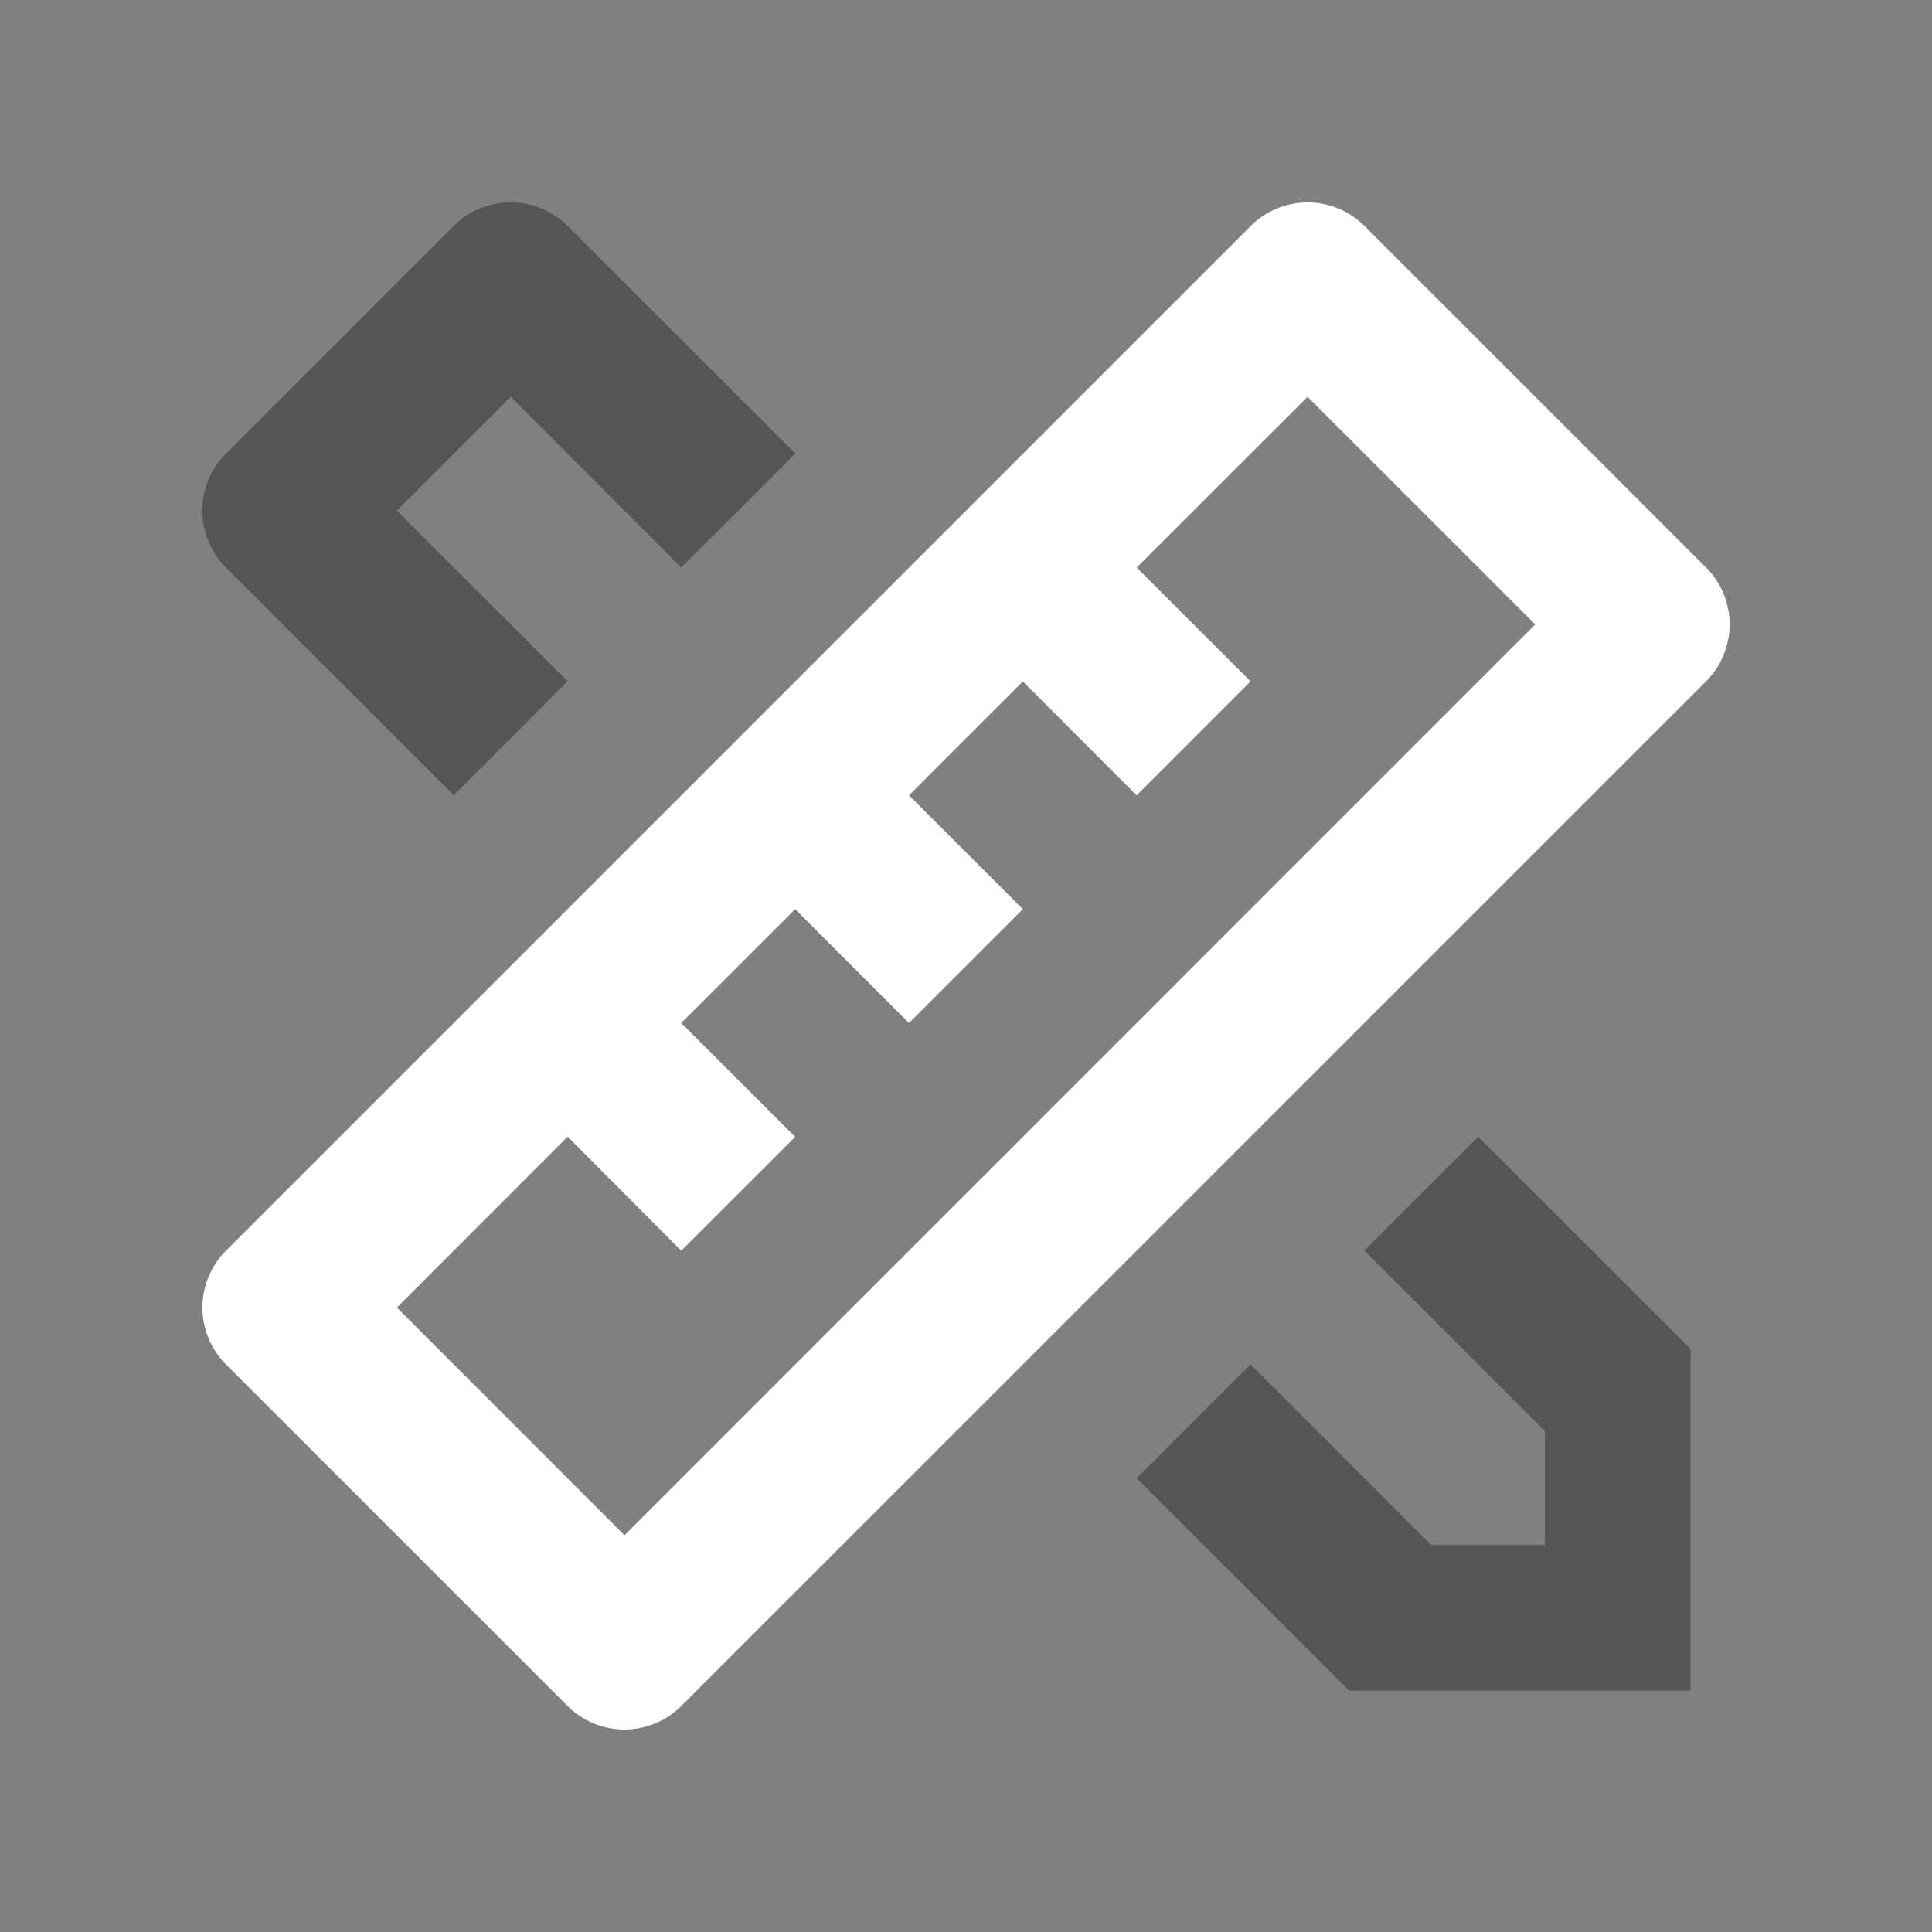
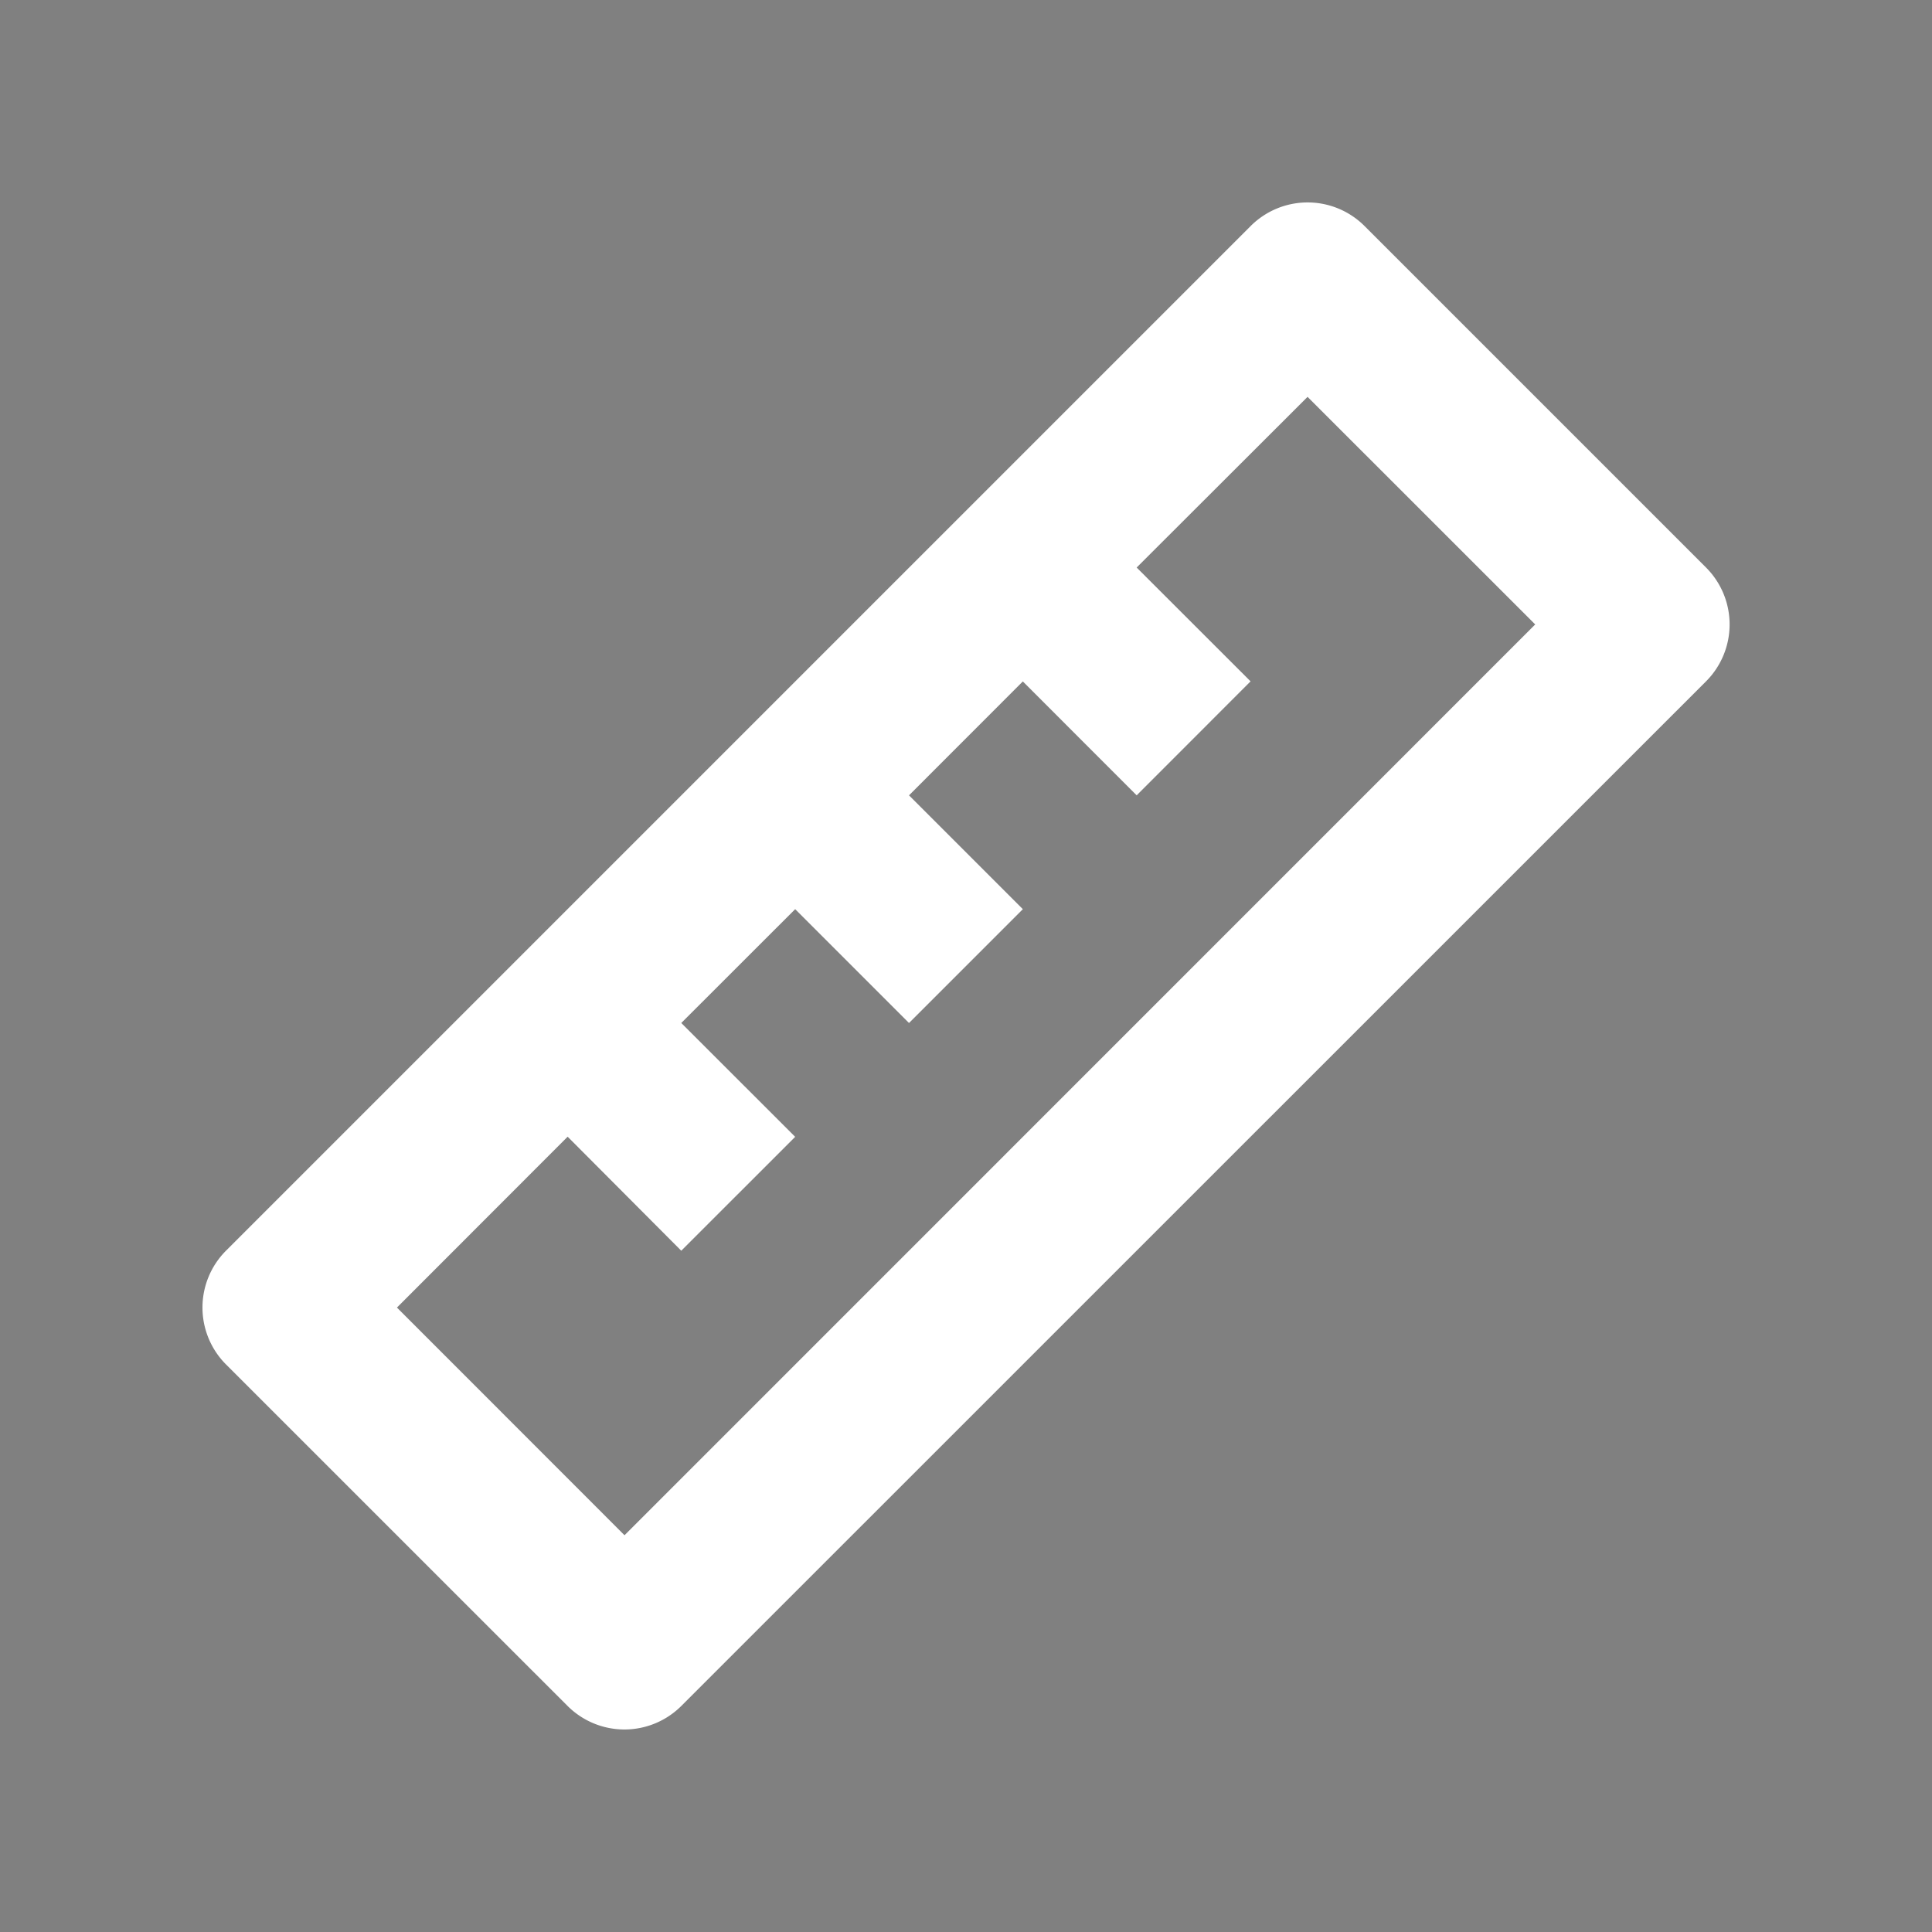
<svg xmlns="http://www.w3.org/2000/svg" width="120" height="120" viewBox="0 0 120 120">
  <rect x="0" y="0" width="120" height="120" fill="#808080" stroke="none" />
  <g id="Grupo_1646" data-name="Grupo 1646" transform="translate(4926 8857)">
    <g id="Grupo_1636" data-name="Grupo 1636" transform="translate(-4926 -8857)">
-       <path id="Trazado_2267" data-name="Trazado 2267" d="M0,0H120V120H0Z" fill="none" />
-       <path id="Trazado_2268" data-name="Trazado 2268" d="M60.545,81.758l7.075-7.07L78.83,85.9H85.9v-7.07L74.69,67.618l7.07-7.07,13.185,13.18V94.943H73.735L60.55,81.758ZM18.125,39.333,3.98,25.193a5,5,0,0,1,0-7.075L18.125,3.978a5,5,0,0,1,7.07,0l14.15,14.14-7.08,7.075-10.6-10.61-7.07,7.075L25.2,32.258l-7.07,7.075Z" transform="translate(10.055 10.057)" fill="#555" />
+       <path id="Trazado_2267" data-name="Trazado 2267" d="M0,0V120H0Z" fill="none" />
    </g>
    <g id="Grupo_1638" data-name="Grupo 1638" transform="translate(-4926 -8857)">
-       <path id="Trazado_2267-2" data-name="Trazado 2267" d="M0,0H120V120H0Z" fill="none" />
      <path id="Trazado_2268-2" data-name="Trazado 2268" d="M25.2,60.548,14.6,71.158,28.735,85.3,85.3,28.728,71.16,14.593l-10.615,10.6,7.075,7.07-7.075,7.08-7.07-7.075-7.07,7.075,7.07,7.07-7.07,7.07-7.07-7.07-7.075,7.07,7.075,7.07L32.26,67.628,25.2,60.543ZM74.7,3.983l21.21,21.21a5,5,0,0,1,0,7.07L32.265,95.9a5,5,0,0,1-7.07,0L3.985,74.693a5,5,0,0,1,0-7.07l63.64-63.64A5,5,0,0,1,74.7,3.983Z" transform="translate(10.055 10.057)" fill="#fff" />
    </g>
  </g>
</svg>